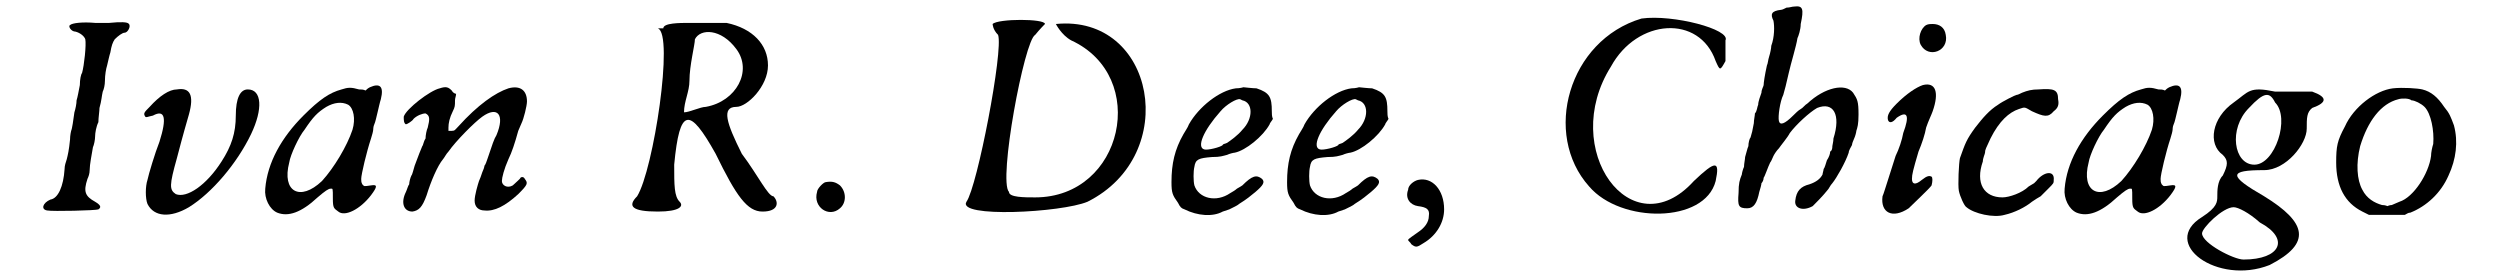
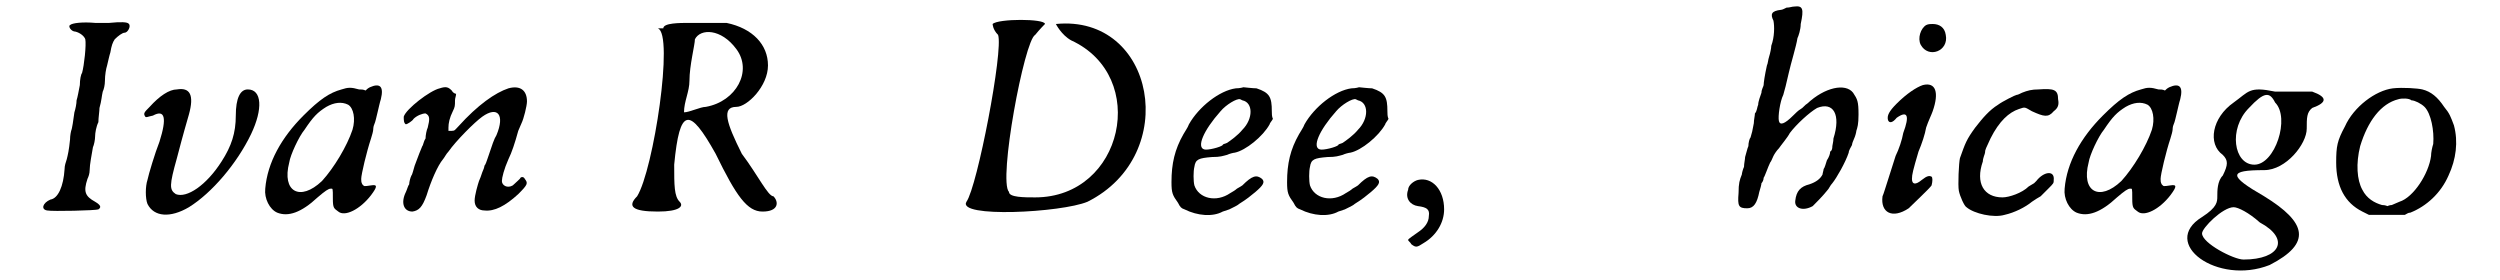
<svg xmlns="http://www.w3.org/2000/svg" xmlns:xlink="http://www.w3.org/1999/xlink" width="223px" height="25px" viewBox="0 0 2232 257" version="1.1">
  <defs>
    <path id="gl4112" d="M 70 10 C 68 10 61 10 57 10 C 46 9 36 10 34 12 C 32 13 35 18 39 18 C 43 19 47 22 48 25 C 49 30 47 49 45 56 C 44 57 43 62 43 67 C 42 72 41 78 40 81 C 40 84 39 89 38 92 C 37 99 36 107 35 109 C 35 109 34 113 34 117 C 33 127 32 131 31 135 C 30 138 29 141 29 144 C 28 160 23 171 16 172 C 9 175 7 181 13 182 C 18 183 58 182 60 181 C 63 179 62 177 57 174 C 48 169 46 165 50 153 C 51 151 52 148 52 145 C 52 140 54 130 55 124 C 56 122 57 117 57 114 C 57 111 58 105 60 101 C 60 97 61 91 61 88 C 63 81 63 77 64 73 C 65 71 66 67 66 63 C 66 58 67 52 68 49 C 69 45 70 40 71 37 C 72 31 73 28 75 25 C 78 22 82 19 84 19 C 87 19 90 13 88 11 C 87 9 80 9 70 10 z" fill="black" />
    <path id="gl4121" d="M 64 21 C 57 21 48 27 39 37 C 34 42 33 43 35 46 C 36 47 37 46 42 45 C 53 39 55 47 48 69 C 44 79 38 99 37 104 C 35 110 35 121 37 126 C 43 138 58 139 75 129 C 96 116 119 89 132 62 C 143 39 142 21 129 21 C 122 21 118 29 118 45 C 118 61 114 73 105 87 C 91 109 73 121 63 117 C 57 113 57 109 64 84 C 70 61 73 51 75 44 C 80 26 76 19 64 21 z" fill="black" />
    <path id="gl4109" d="M 101 10 C 99 11 98 12 97 13 C 95 12 93 12 91 12 C 84 10 81 10 75 12 C 64 15 55 21 40 36 C 20 56 7 79 5 103 C 4 112 9 122 16 125 C 26 129 38 125 53 111 C 60 105 63 103 65 103 C 67 103 67 102 67 112 C 67 121 68 121 72 124 C 78 129 92 122 102 109 C 108 101 108 99 102 100 C 95 101 96 101 94 99 C 93 97 93 96 93 94 C 93 90 98 69 102 57 C 103 54 104 50 104 49 C 104 49 104 46 105 44 C 106 42 107 37 108 33 C 109 29 110 24 111 21 C 114 9 110 6 101 10 M 81 26 C 86 29 88 39 85 49 C 80 64 68 84 57 96 C 37 115 20 106 27 79 C 28 72 36 55 41 49 C 49 37 53 33 61 28 C 68 24 75 23 81 26 z" fill="black" />
    <path id="gl4103" d="M 40 20 C 31 22 9 39 7 46 C 7 49 7 52 9 53 C 10 53 15 50 16 48 C 19 45 24 43 27 43 C 31 45 31 48 29 56 C 28 58 27 63 27 66 C 25 69 25 72 24 73 C 23 75 20 83 17 91 C 16 94 15 99 14 100 C 13 102 12 106 12 108 C 11 109 10 113 9 115 C 4 125 7 133 15 133 C 21 132 24 129 28 118 C 32 105 38 91 43 85 C 44 84 46 80 48 78 C 55 68 72 51 79 46 C 93 36 100 44 92 63 C 90 66 88 72 84 84 C 83 87 82 90 81 91 C 81 92 80 95 79 97 C 78 100 77 103 76 105 C 75 108 72 118 72 123 C 72 129 76 132 81 132 C 90 133 100 128 112 117 C 121 108 121 107 118 103 C 117 101 115 101 114 102 C 114 103 110 106 107 109 C 102 112 97 109 97 105 C 97 102 99 94 103 85 C 106 79 109 70 112 59 C 113 57 114 54 115 52 C 117 48 120 36 120 32 C 120 22 114 17 103 20 C 91 24 75 35 57 55 C 54 58 54 59 51 59 C 50 59 49 59 48 59 C 48 58 48 57 48 56 C 48 52 49 47 52 41 C 54 37 54 36 54 31 C 54 29 55 27 55 25 C 54 25 52 24 51 22 C 48 19 46 18 40 20 z" fill="black" />
    <path id="gl4352" d="M 33 9 C 28 9 24 9 28 9 C 43 14 24 139 9 163 C 0 172 4 177 28 177 C 48 177 52 172 48 168 C 43 163 43 153 43 134 C 48 81 57 81 81 124 C 100 163 110 177 124 177 C 139 177 139 168 134 163 C 129 163 120 144 105 124 C 91 96 86 81 100 81 C 110 81 129 62 129 43 C 129 24 115 9 91 4 C 81 4 67 4 57 4 C 48 4 33 4 33 9 M 100 28 C 115 48 100 76 72 81 C 67 81 57 86 52 86 C 52 76 57 67 57 57 C 57 43 62 24 62 19 C 67 9 86 9 100 28 z" fill="black" />
-     <path id="gl515" d="M 21 13 C 19 13 13 19 13 22 C 9 36 24 46 34 37 C 40 32 40 22 34 16 C 30 13 27 12 21 13 z" fill="black" />
    <path id="gl4353" d="M 33 9 C 33 9 33 14 38 19 C 43 33 19 158 9 172 C 0 187 96 182 120 172 C 206 129 182 0 91 9 C 91 9 96 19 105 24 C 177 57 153 168 72 168 C 62 168 48 168 48 163 C 38 153 62 24 72 19 C 76 14 81 9 81 9 C 81 4 38 4 33 9 z" fill="black" />
    <path id="gl4119" d="M 88 12 C 88 12 85 13 81 13 C 66 15 47 30 38 46 C 37 49 34 53 33 55 C 25 69 22 82 22 99 C 22 109 23 111 28 118 C 30 122 31 123 34 124 C 46 130 60 131 69 126 C 72 125 75 124 75 124 C 75 124 77 123 79 122 C 81 121 83 120 84 119 C 92 114 94 112 99 108 C 106 102 108 99 105 96 C 100 92 96 93 87 102 C 87 102 84 104 82 105 C 81 106 78 108 76 109 C 63 118 47 114 43 102 C 42 98 42 89 43 85 C 44 78 47 77 59 76 C 67 76 69 75 73 74 C 75 73 79 72 80 72 C 90 70 106 57 112 46 C 112 45 114 43 115 41 C 114 39 114 36 114 34 C 114 21 112 17 100 13 C 97 13 88 12 88 12 M 87 24 C 97 26 97 41 87 51 C 83 56 76 61 73 63 C 71 64 69 64 69 65 C 67 67 55 70 52 69 C 45 67 51 52 67 34 C 72 28 82 22 85 23 C 85 23 87 24 87 24 z" fill="black" />
-     <path id="gl4119" d="M 88 12 C 88 12 85 13 81 13 C 66 15 47 30 38 46 C 37 49 34 53 33 55 C 25 69 22 82 22 99 C 22 109 23 111 28 118 C 30 122 31 123 34 124 C 46 130 60 131 69 126 C 72 125 75 124 75 124 C 75 124 77 123 79 122 C 81 121 83 120 84 119 C 92 114 94 112 99 108 C 106 102 108 99 105 96 C 100 92 96 93 87 102 C 87 102 84 104 82 105 C 81 106 78 108 76 109 C 63 118 47 114 43 102 C 42 98 42 89 43 85 C 44 78 47 77 59 76 C 67 76 69 75 73 74 C 75 73 79 72 80 72 C 90 70 106 57 112 46 C 112 45 114 43 115 41 C 114 39 114 36 114 34 C 114 21 112 17 100 13 C 97 13 88 12 88 12 M 87 24 C 97 26 97 41 87 51 C 83 56 76 61 73 63 C 71 64 69 64 69 65 C 67 67 55 70 52 69 C 45 67 51 52 67 34 C 72 28 82 22 85 23 C 85 23 87 24 87 24 z" fill="black" />
    <path id="gl4104" d="M 22 25 C 18 26 13 30 13 34 C 10 42 15 48 22 49 C 30 50 33 52 32 58 C 32 64 28 69 22 73 C 18 76 13 79 13 80 C 13 81 15 82 16 84 C 20 87 21 87 27 83 C 39 76 46 64 46 52 C 46 34 35 22 22 25 z" fill="black" />
-     <path id="gl4354" d="M 76 4 C 9 24 -15 110 28 158 C 57 192 134 192 144 153 C 148 134 144 134 124 153 C 67 216 0 124 48 48 C 72 4 129 0 144 43 C 148 52 148 52 153 43 C 153 38 153 28 153 24 C 158 14 105 0 76 4 z" fill="black" />
    <path id="gl4096" d="M 70 6 C 68 6 66 7 63 7 C 61 8 59 9 58 9 C 49 10 48 13 51 19 C 52 24 52 34 49 42 C 49 44 48 49 47 52 C 46 55 46 58 45 60 C 43 69 42 76 42 78 C 42 79 40 82 40 85 C 39 88 37 93 37 96 C 36 98 36 102 34 104 C 34 106 33 110 33 113 C 32 119 31 123 30 126 C 29 127 28 131 28 134 C 27 136 26 141 25 144 C 25 146 24 150 24 153 C 23 155 22 159 22 160 C 20 165 19 168 19 177 C 18 189 19 191 27 191 C 33 191 36 186 38 176 C 39 173 40 169 40 168 C 41 167 42 165 42 163 C 43 162 46 153 48 149 C 49 148 50 145 51 143 C 52 141 54 138 56 136 C 58 133 64 126 66 122 C 72 114 84 103 91 99 C 106 93 113 105 106 127 C 106 130 105 133 105 134 C 105 135 105 138 103 139 C 103 141 102 144 100 147 C 99 150 98 154 97 155 C 97 156 96 159 96 160 C 94 164 90 167 84 169 C 76 171 72 175 71 184 C 70 191 78 194 87 189 C 90 186 96 180 100 175 C 102 173 103 170 105 168 C 109 163 117 149 120 140 C 120 138 122 135 123 133 C 123 132 124 129 125 127 C 126 125 127 121 127 120 C 128 117 129 114 129 105 C 129 93 128 91 124 85 C 117 76 98 80 82 95 C 80 96 78 99 76 100 C 74 101 71 104 69 106 C 61 114 57 115 56 111 C 55 107 57 93 60 87 C 61 84 63 76 65 67 C 67 58 72 42 73 35 C 74 33 76 27 76 22 C 79 8 78 5 70 6 z" fill="black" />
    <path id="gl4107" d="M 55 9 C 50 12 47 21 50 27 C 57 40 76 33 73 18 C 72 11 67 8 61 8 C 59 8 57 8 55 9 M 52 64 C 46 66 37 72 28 81 C 21 88 19 92 20 96 C 21 99 24 99 28 94 C 38 87 40 92 34 108 C 33 114 30 123 27 129 C 25 135 22 145 20 151 C 18 157 16 164 15 166 C 13 181 24 187 39 177 C 44 172 58 159 60 156 C 61 152 61 149 60 148 C 58 147 56 147 51 151 C 45 156 42 155 42 150 C 42 146 43 142 48 125 C 51 118 54 109 55 103 C 57 97 60 91 61 88 C 67 71 64 61 52 64 z" fill="black" />
    <path id="gl4116" d="M 106 7 C 100 7 96 8 91 10 C 89 11 87 12 86 12 C 85 12 73 18 69 21 C 61 26 55 33 48 42 C 40 53 39 56 34 70 C 33 74 32 95 33 100 C 34 105 38 114 40 115 C 47 121 65 125 75 122 C 84 120 94 115 100 110 C 103 108 106 106 108 105 C 109 104 112 101 115 98 C 120 93 120 93 120 90 C 121 81 111 82 104 91 C 103 92 102 93 102 93 C 100 94 99 95 97 96 C 91 102 79 106 73 106 C 56 106 48 93 55 73 C 55 70 57 66 57 65 C 57 62 58 61 62 52 C 70 36 79 28 88 25 C 94 23 93 23 100 27 C 111 32 115 33 120 27 C 124 24 125 21 124 16 C 124 7 120 6 106 7 z" fill="black" />
-     <path id="gl4109" d="M 101 10 C 99 11 98 12 97 13 C 95 12 93 12 91 12 C 84 10 81 10 75 12 C 64 15 55 21 40 36 C 20 56 7 79 5 103 C 4 112 9 122 16 125 C 26 129 38 125 53 111 C 60 105 63 103 65 103 C 67 103 67 102 67 112 C 67 121 68 121 72 124 C 78 129 92 122 102 109 C 108 101 108 99 102 100 C 95 101 96 101 94 99 C 93 97 93 96 93 94 C 93 90 98 69 102 57 C 103 54 104 50 104 49 C 104 49 104 46 105 44 C 106 42 107 37 108 33 C 109 29 110 24 111 21 C 114 9 110 6 101 10 M 81 26 C 86 29 88 39 85 49 C 80 64 68 84 57 96 C 37 115 20 106 27 79 C 28 72 36 55 41 49 C 49 37 53 33 61 28 C 68 24 75 23 81 26 z" fill="black" />
    <path id="gl4355" d="M 48 19 C 28 33 24 57 38 67 C 43 72 43 76 38 86 C 33 91 33 100 33 105 C 33 110 33 115 19 124 C -20 148 33 187 81 168 C 120 148 115 129 76 105 C 43 86 43 81 76 81 C 96 81 115 57 115 43 C 115 33 115 28 120 24 C 134 19 134 14 120 9 C 115 9 100 9 86 9 C 62 4 62 9 48 19 M 86 19 C 100 33 86 76 67 76 C 48 76 43 43 62 24 C 76 9 81 9 86 19 M 72 129 C 100 144 91 163 57 163 C 48 163 19 148 19 139 C 19 134 38 115 48 115 C 52 115 62 120 72 129 z" fill="black" />
    <path id="gl4102" d="M 62 7 C 46 9 26 24 18 42 C 11 55 10 60 10 75 C 10 97 18 112 34 120 C 36 121 38 122 40 123 C 45 123 51 123 57 123 C 62 123 67 123 73 123 C 75 122 76 121 78 121 C 93 115 106 103 113 87 C 120 72 122 56 118 41 C 115 33 114 30 109 24 C 103 15 97 10 89 8 C 85 7 71 6 62 7 M 79 18 C 82 18 88 21 91 24 C 97 30 100 46 99 58 C 98 61 97 66 97 69 C 95 85 81 107 68 111 C 66 112 63 113 61 114 C 59 114 57 115 57 115 C 57 115 55 114 52 114 C 45 112 38 108 34 100 C 29 91 28 76 32 60 C 39 37 51 21 67 17 C 70 16 77 16 79 18 z" fill="black" />
  </defs>
  <use xlink:href="#gl4112" x="0" y="11" />
  <use xlink:href="#gl4121" x="68" y="61" />
  <use xlink:href="#gl4109" x="208" y="70" />
  <use xlink:href="#gl4103" x="333" y="61" />
  <use xlink:href="#gl4352" x="545" y="17" />
  <use xlink:href="#gl515" x="706" y="154" />
  <use xlink:href="#gl4353" x="847" y="13" />
  <use xlink:href="#gl4119" x="1022" y="68" />
  <use xlink:href="#gl4119" x="1128" y="68" />
  <use xlink:href="#gl4104" x="1248" y="140" />
  <use xlink:href="#gl4354" x="1399" y="13" />
  <use xlink:href="#gl4096" x="1545" y="0" />
  <use xlink:href="#gl4107" x="1681" y="14" />
  <use xlink:href="#gl4116" x="1733" y="75" />
  <use xlink:href="#gl4109" x="1858" y="70" />
  <use xlink:href="#gl4355" x="1970" y="75" />
  <use xlink:href="#gl4102" x="2102" y="74" />
</svg>